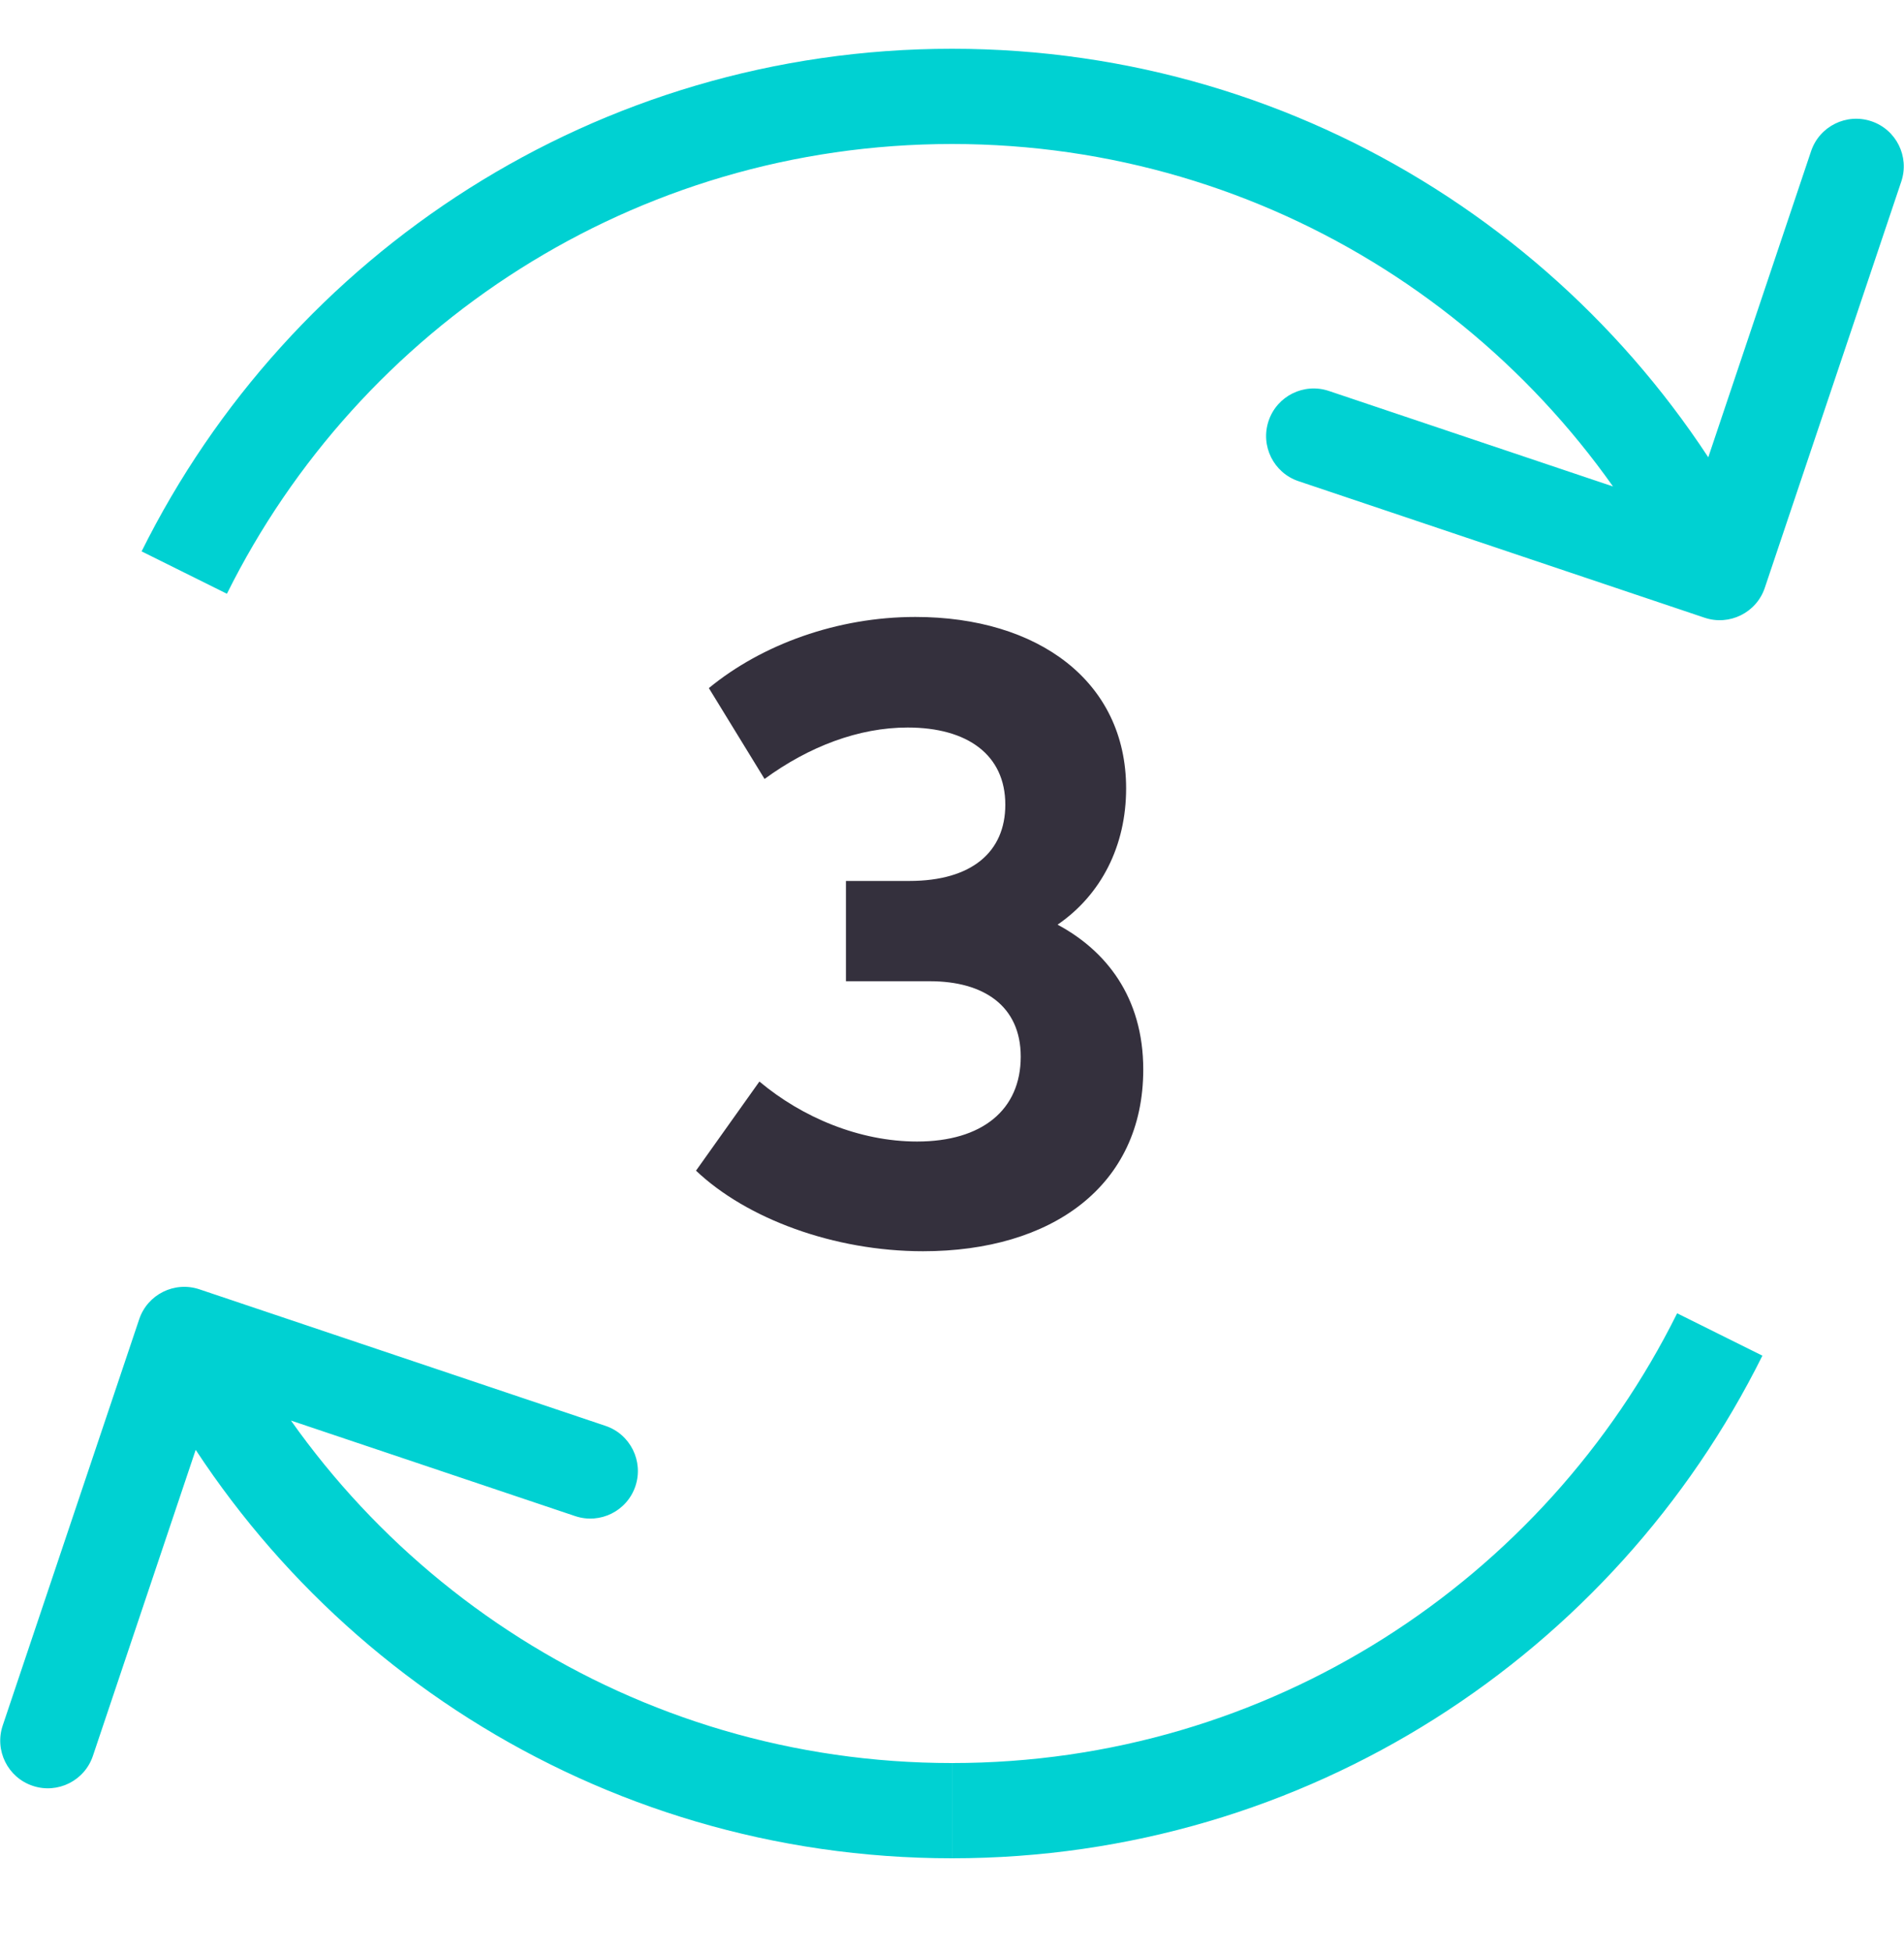
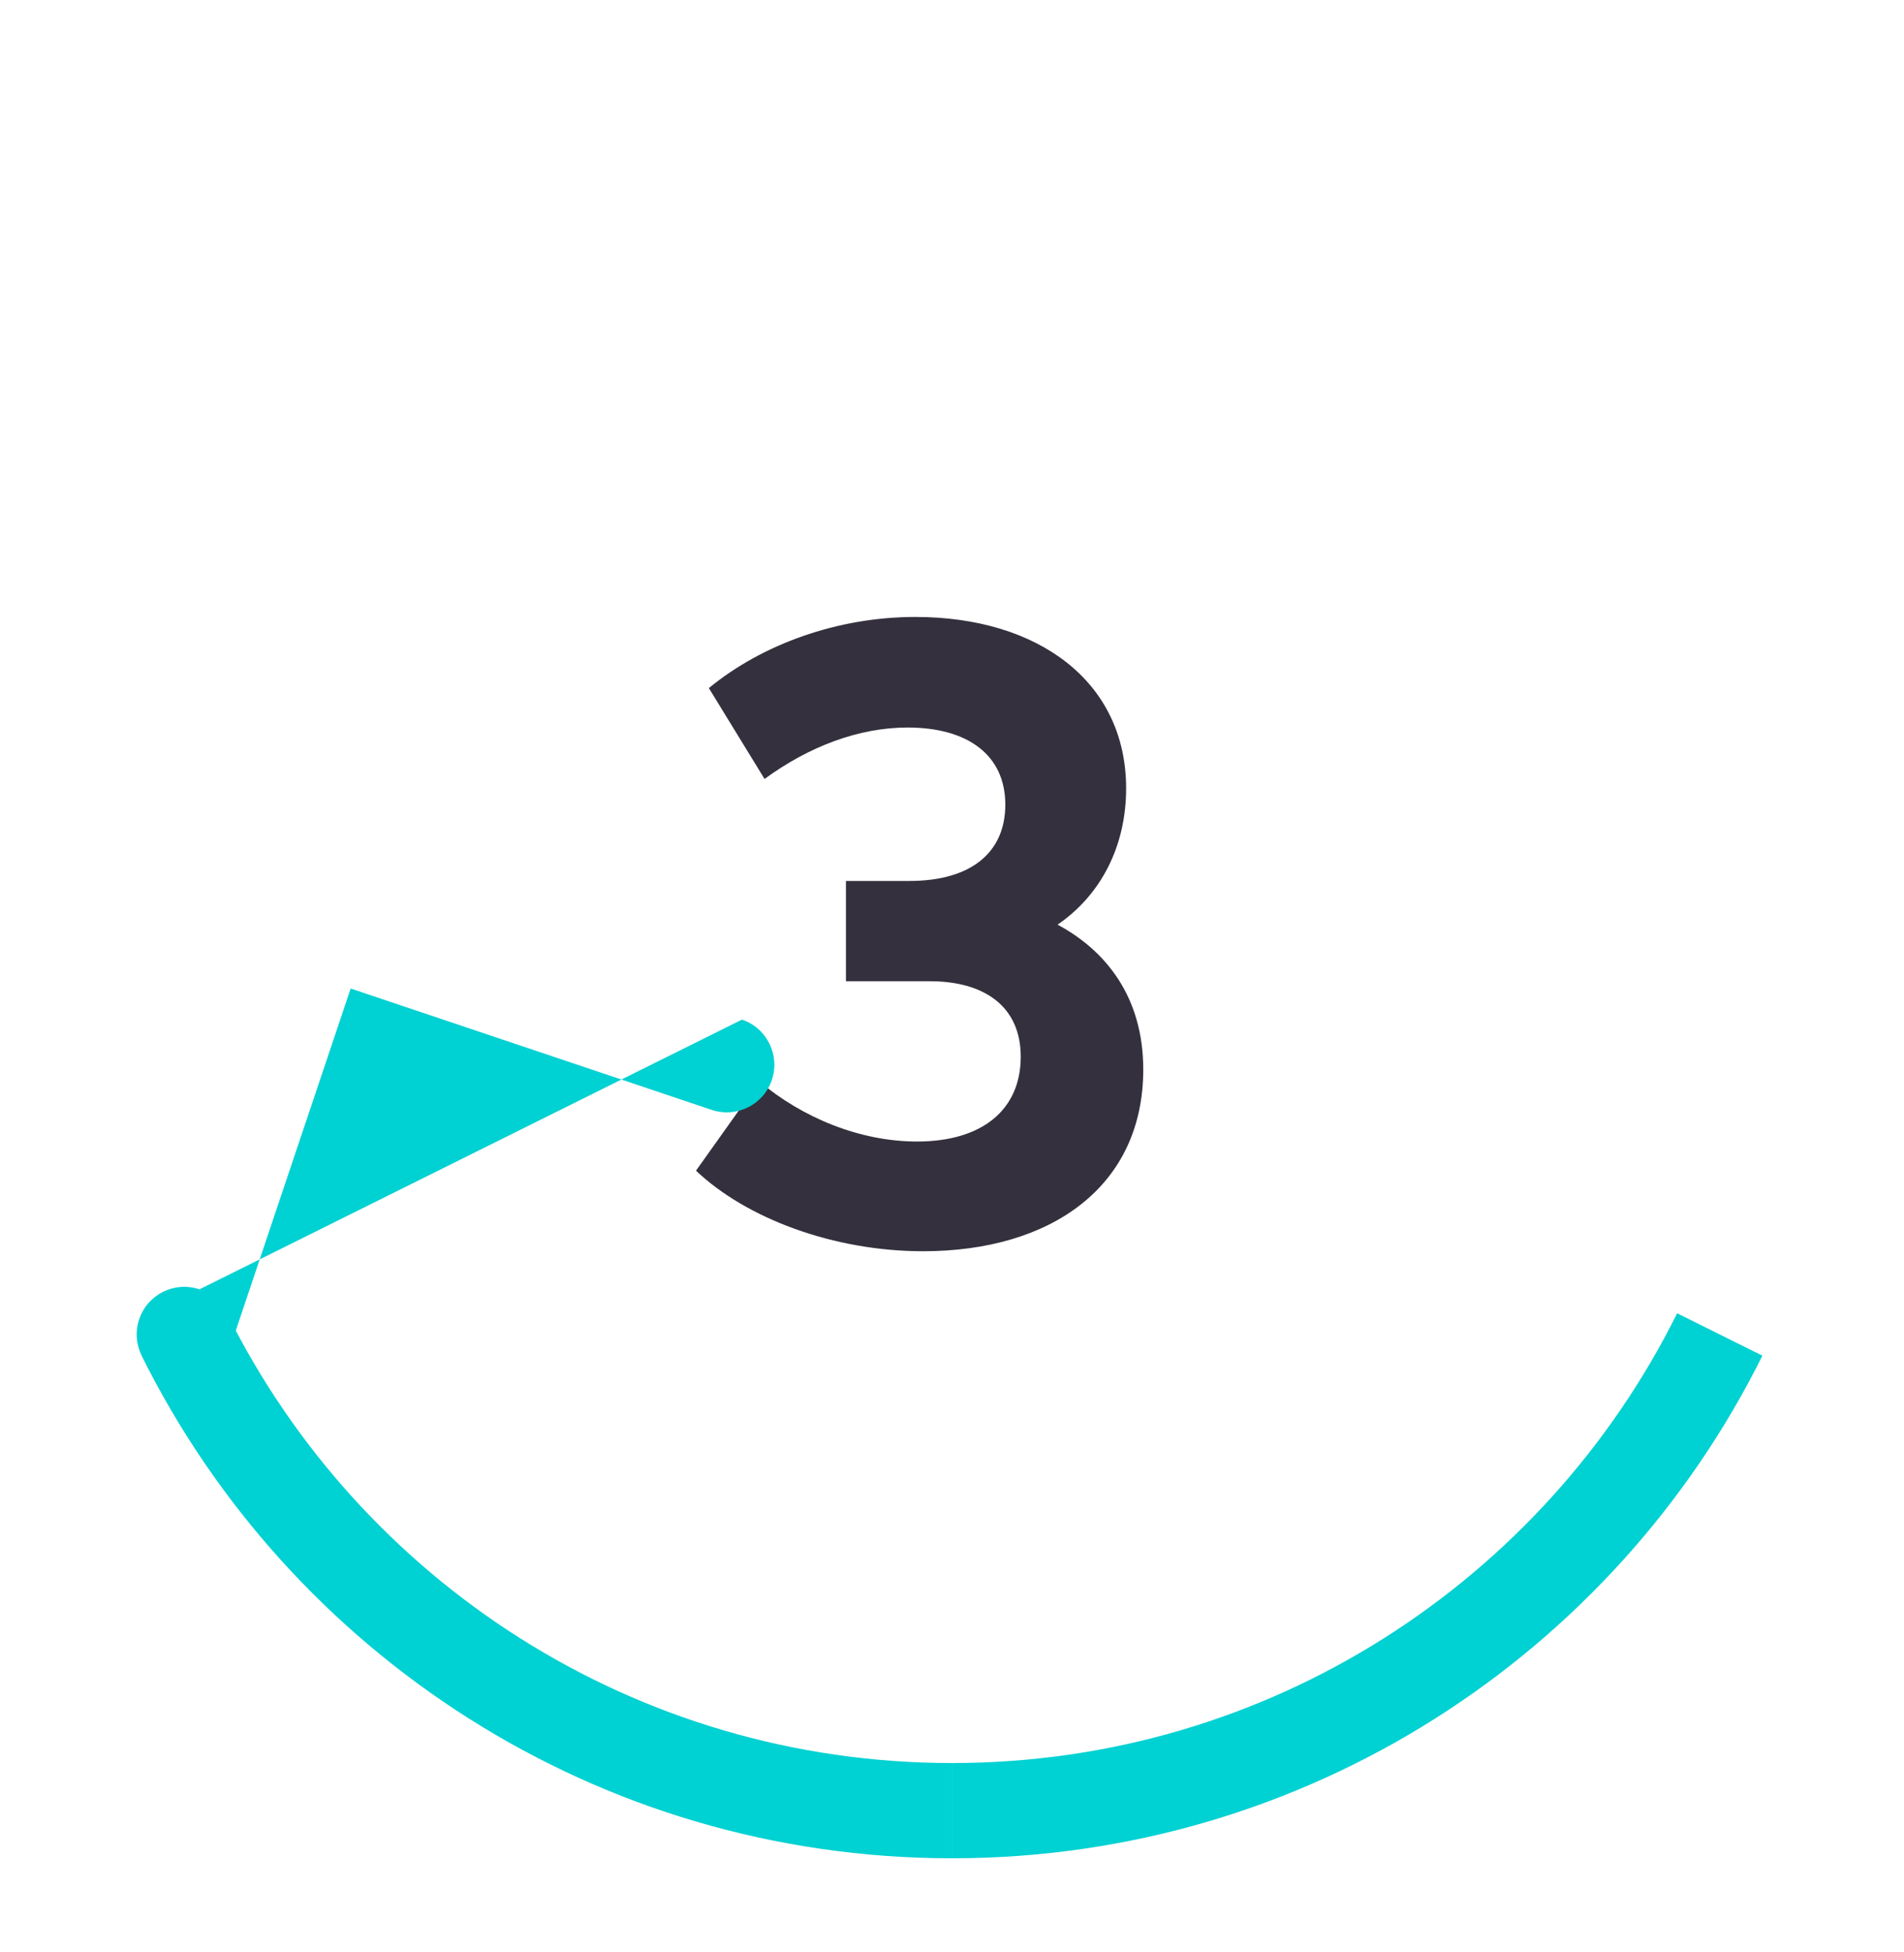
<svg xmlns="http://www.w3.org/2000/svg" fill="none" height="41" viewBox="0 0 40 41" width="40">
  <clipPath id="a">
    <path d="m0 .024h40v40h-40z" />
  </clipPath>
  <g clip-path="url(#a)">
    <path d="m22.218 19.418c1.008.54 1.8 1.512 1.8 3.042 0 2.448-1.926 3.816-4.626 3.816-1.872 0-3.708-.684-4.77-1.692l1.332-1.872c.9.756 2.106 1.26 3.312 1.26 1.368 0 2.178-.666 2.178-1.782 0-1.062-.774-1.584-1.908-1.584h-1.764v-2.106h1.332c1.314 0 2.016-.612 2.016-1.602 0-1.044-.792-1.62-2.052-1.62-1.026 0-2.07.396-3.006 1.08l-1.17-1.908c1.116-.918 2.7-1.494 4.338-1.494 2.574 0 4.428 1.35 4.428 3.6 0 1.206-.522 2.232-1.44 2.862z" fill="#34303d" />
    <g fill="#00d1d2">
-       <path d="m35.81 12.972c.523.176 1.091-.106 1.266-.629l2.867-8.531c.176-.524-.106-1.091-.629-1.266-.523-.176-1.091.106-1.266.629l-2.548 7.583-7.583-2.548c-.524-.176-1.091.106-1.266.629-.176.524.106 1.091.629 1.266zm-31.939-.948.896.445c2.783-5.6 8.56-9.445 15.233-9.445v-1-1c-7.462 0-13.917 4.301-17.025 10.555zm16.129-10v1c6.673 0 12.45 3.845 15.233 9.445l.895-.445.895-.445c-3.108-6.254-9.563-10.555-17.024-10.555z" />
-       <path d="m4.19 27.076c-.524-.176-1.091.106-1.266.629l-2.867 8.531c-.176.523.106 1.091.629 1.266.524.176 1.091-.106 1.266-.629l2.548-7.583 7.583 2.548c.524.176 1.091-.106 1.266-.629s-.106-1.091-.629-1.266zm15.81 10.948v-1c-6.673 0-12.451-3.845-15.233-9.445l-.896.445-.896.445c3.108 6.254 9.563 10.555 17.025 10.555zm16.129-10-.895-.445c-2.783 5.6-8.56 9.445-15.233 9.445v1 1c7.462 0 13.917-4.301 17.024-10.555z" />
+       <path d="m4.19 27.076c-.524-.176-1.091.106-1.266.629c-.176.523.106 1.091.629 1.266.524.176 1.091-.106 1.266-.629l2.548-7.583 7.583 2.548c.524.176 1.091-.106 1.266-.629s-.106-1.091-.629-1.266zm15.81 10.948v-1c-6.673 0-12.451-3.845-15.233-9.445l-.896.445-.896.445c3.108 6.254 9.563 10.555 17.025 10.555zm16.129-10-.895-.445c-2.783 5.6-8.56 9.445-15.233 9.445v1 1c7.462 0 13.917-4.301 17.024-10.555z" />
    </g>
  </g>
</svg>